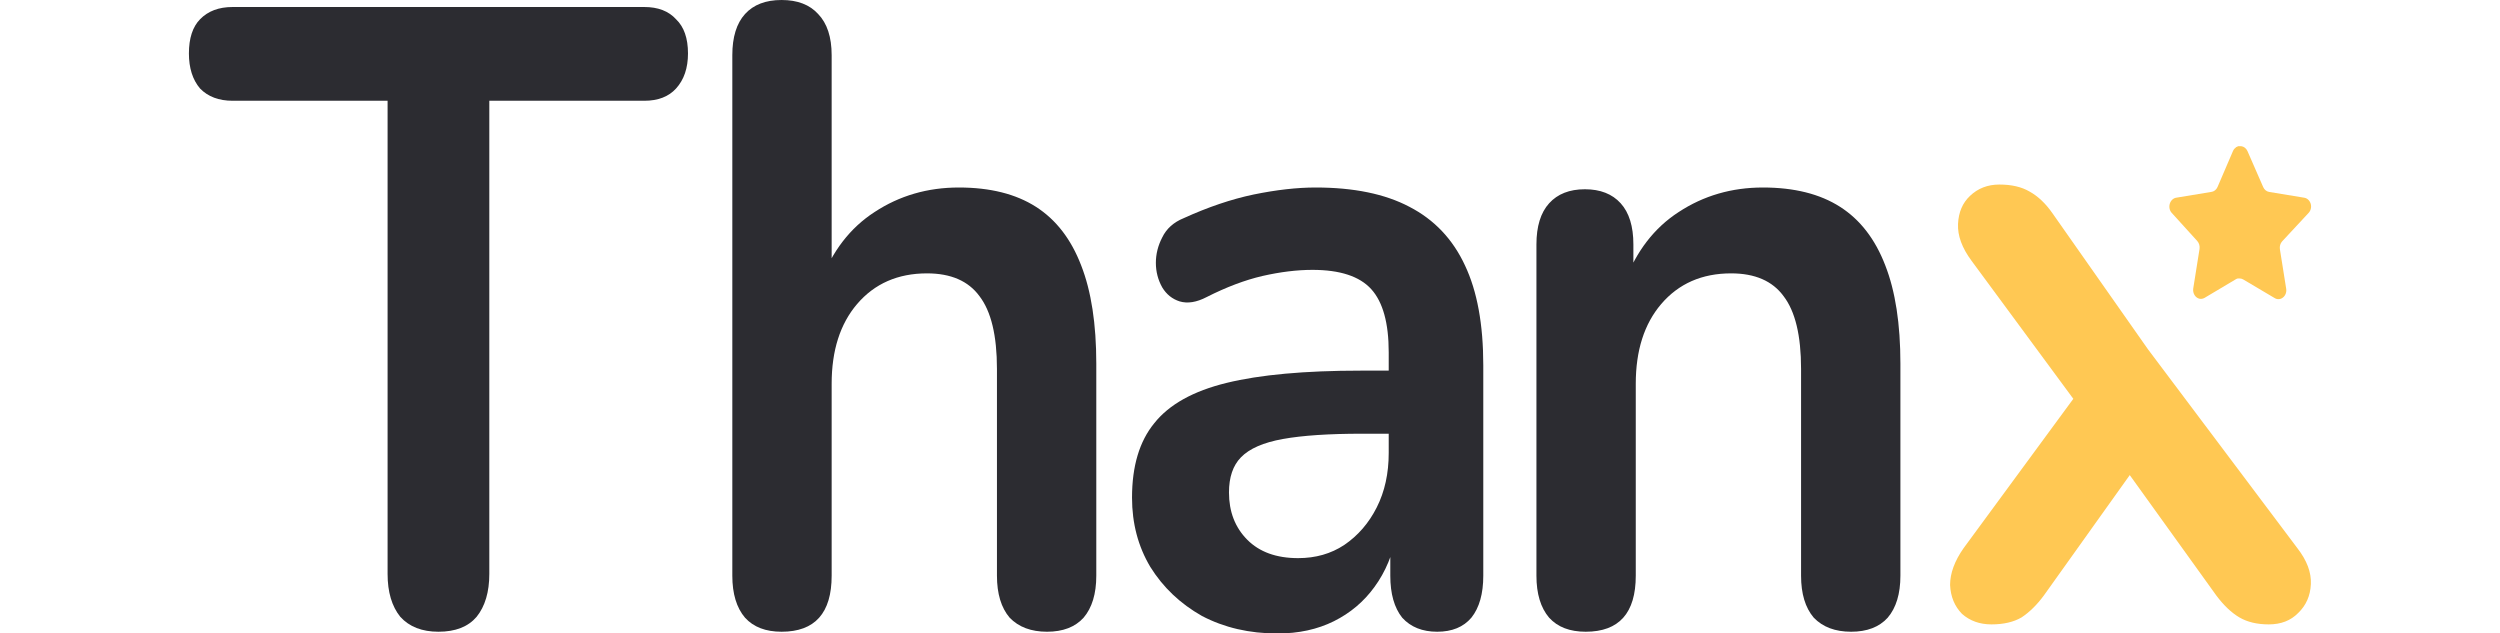
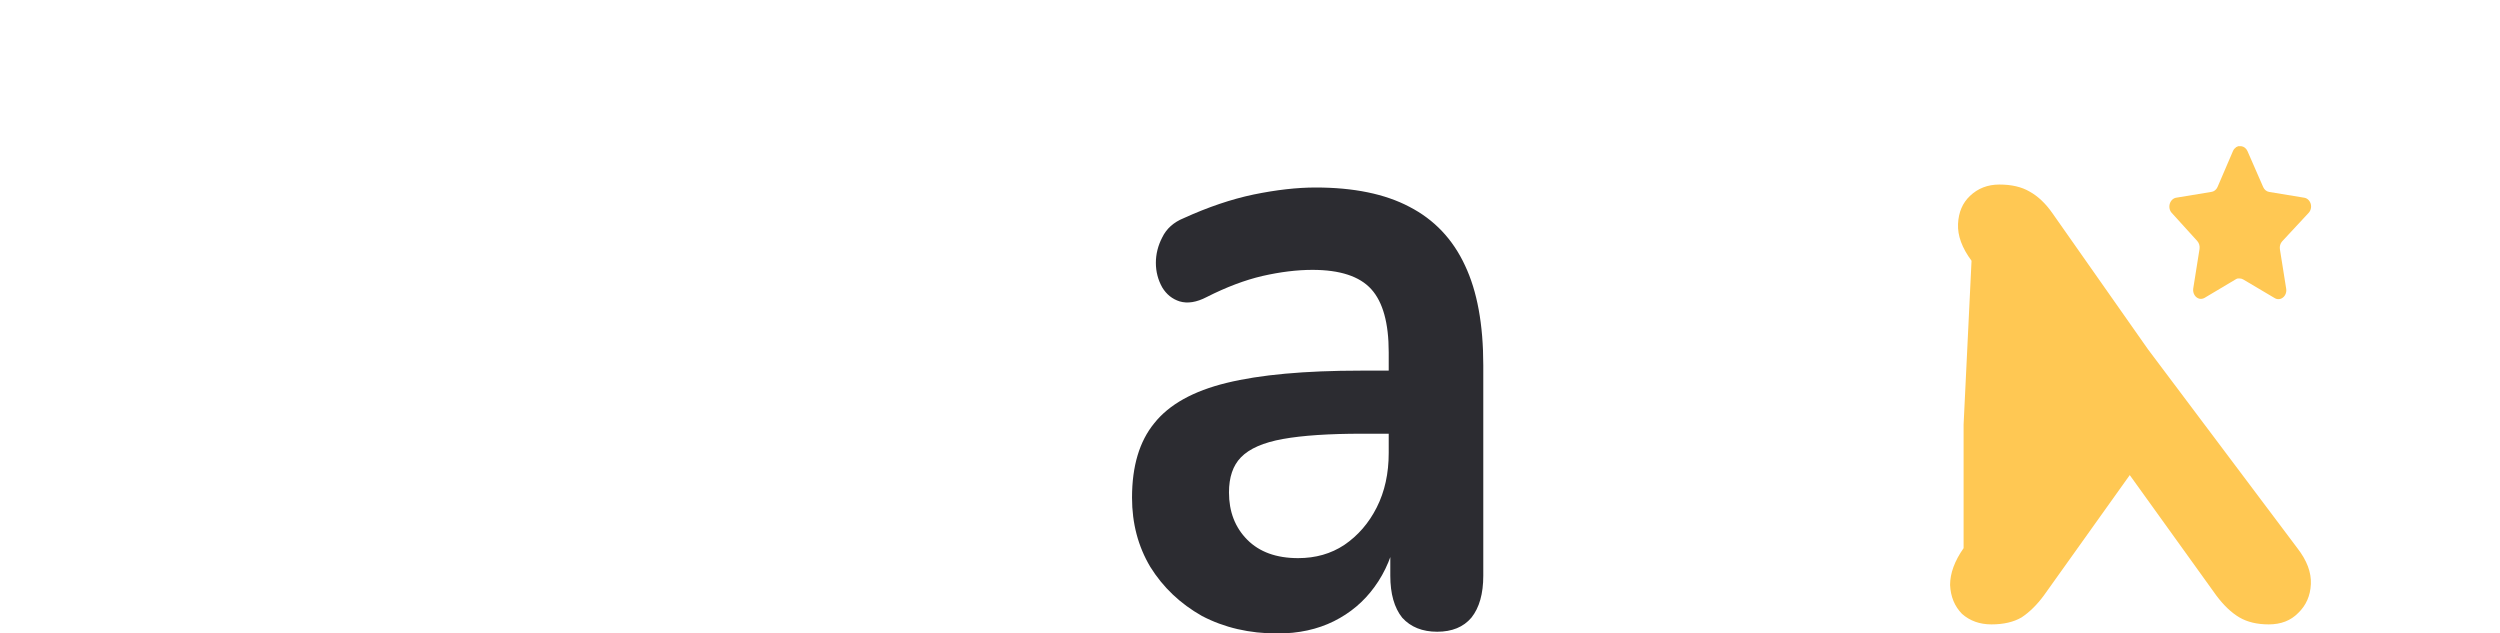
<svg xmlns="http://www.w3.org/2000/svg" width="221" height="56" viewBox="0 0 1005 300" fill="none">
-   <path d="M853.61 295.693C848.09 295.693 843.449 294.033 839.685 290.714C836.173 287.118 834.291 282.554 834.04 277.021C834.04 271.489 836.173 265.679 840.438 259.594L901.407 176.606V201.087L844.201 123.494C839.685 117.408 837.553 111.599 837.804 106.067C838.054 100.534 839.936 96.108 843.449 92.789C847.212 89.193 851.854 87.394 857.374 87.394C863.144 87.394 867.912 88.501 871.675 90.714C875.689 92.927 879.327 96.385 882.589 101.087L927.751 165.408L998.505 259.594C1003.02 265.403 1005.15 271.074 1004.9 276.606C1004.65 282.139 1002.64 286.703 998.881 290.299C995.369 293.895 990.727 295.693 984.956 295.693C979.436 295.693 974.795 294.587 971.031 292.374C967.268 290.161 963.63 286.703 960.117 282L911.192 213.951H926.998L878.449 282C875.188 286.426 871.675 289.884 867.912 292.374C864.148 294.587 859.381 295.693 853.61 295.693Z" fill="#FFC853" />
-   <path d="M661.479 299.17C653.952 299.17 648.181 296.957 644.167 292.531C640.153 287.829 638.146 281.19 638.146 272.614V115.768C638.146 107.192 640.153 100.692 644.167 96.266C648.181 91.84 653.827 89.627 661.103 89.627C668.379 89.627 674.024 91.84 678.039 96.266C682.053 100.692 684.06 107.192 684.06 115.768V143.984L679.92 133.61C685.44 118.949 693.971 107.884 705.512 100.415C717.304 92.67 730.602 88.797 745.405 88.797C760.208 88.797 772.377 91.84 781.911 97.925C791.445 104.011 798.596 113.278 803.363 125.726C808.13 137.898 810.514 153.389 810.514 172.199V272.614C810.514 281.19 808.506 287.829 804.492 292.531C800.478 296.957 794.707 299.17 787.18 299.17C779.653 299.17 773.757 296.957 769.492 292.531C765.477 287.829 763.47 281.19 763.47 272.614V174.689C763.47 158.921 760.71 147.441 755.19 140.249C749.921 133.057 741.642 129.461 730.351 129.461C716.552 129.461 705.512 134.302 697.232 143.984C689.204 153.389 685.189 165.975 685.189 181.743V272.614C685.189 290.318 677.286 299.17 661.479 299.17Z" fill="#2C2C31" />
+   <path d="M853.61 295.693C848.09 295.693 843.449 294.033 839.685 290.714C836.173 287.118 834.291 282.554 834.04 277.021C834.04 271.489 836.173 265.679 840.438 259.594V201.087L844.201 123.494C839.685 117.408 837.553 111.599 837.804 106.067C838.054 100.534 839.936 96.108 843.449 92.789C847.212 89.193 851.854 87.394 857.374 87.394C863.144 87.394 867.912 88.501 871.675 90.714C875.689 92.927 879.327 96.385 882.589 101.087L927.751 165.408L998.505 259.594C1003.02 265.403 1005.15 271.074 1004.9 276.606C1004.65 282.139 1002.64 286.703 998.881 290.299C995.369 293.895 990.727 295.693 984.956 295.693C979.436 295.693 974.795 294.587 971.031 292.374C967.268 290.161 963.63 286.703 960.117 282L911.192 213.951H926.998L878.449 282C875.188 286.426 871.675 289.884 867.912 292.374C864.148 294.587 859.381 295.693 853.61 295.693Z" fill="#FFC853" />
  <path d="M515.502 300C502.205 300 490.287 297.234 479.749 291.701C469.462 285.892 461.308 278.147 455.286 268.465C449.516 258.783 446.63 247.856 446.63 235.685C446.63 220.747 450.143 208.991 457.168 200.415C464.193 191.563 475.609 185.201 491.416 181.328C507.223 177.455 528.424 175.519 555.019 175.519H573.837V205.394H555.395C539.84 205.394 527.42 206.224 518.137 207.884C508.854 209.544 502.205 212.448 498.19 216.598C494.427 220.47 492.545 226.003 492.545 233.195C492.545 242.324 495.43 249.793 501.201 255.602C506.972 261.411 515.001 264.316 525.287 264.316C533.567 264.316 540.843 262.241 547.116 258.091C553.639 253.665 558.783 247.718 562.546 240.249C566.31 232.78 568.191 224.205 568.191 214.523V166.805C568.191 152.974 565.431 143.015 559.912 136.93C554.392 130.844 545.109 127.801 532.062 127.801C524.786 127.801 516.882 128.769 508.352 130.706C500.072 132.642 491.291 135.961 482.007 140.664C477.24 143.154 472.975 143.845 469.211 142.739C465.699 141.632 462.939 139.419 460.932 136.1C458.924 132.504 457.921 128.631 457.921 124.482C457.921 120.332 458.924 116.321 460.932 112.448C462.939 108.299 466.326 105.256 471.093 103.32C482.635 98.064 493.674 94.329 504.212 92.116C515.001 89.903 524.786 88.797 533.567 88.797C551.632 88.797 566.435 91.84 577.976 97.925C589.769 104.011 598.55 113.278 604.321 125.726C610.092 137.898 612.977 153.665 612.977 173.029V272.614C612.977 281.19 611.095 287.829 607.332 292.531C603.568 296.957 598.174 299.17 591.149 299.17C584.123 299.17 578.604 296.957 574.589 292.531C570.826 287.829 568.944 281.19 568.944 272.614V252.697H571.955C570.199 262.379 566.686 270.816 561.417 278.009C556.399 284.924 550.001 290.318 542.223 294.191C534.445 298.064 525.538 300 515.502 300Z" fill="#2C2C31" />
-   <path d="M280.675 299.17C273.148 299.17 267.377 296.957 263.362 292.531C259.348 287.828 257.341 281.189 257.341 272.614V26.141C257.341 17.566 259.348 11.065 263.362 6.639C267.377 2.213 273.148 0 280.675 0C288.201 0 293.972 2.213 297.987 6.639C302.252 11.065 304.385 17.566 304.385 26.141V133.61H299.116C304.635 118.949 313.166 107.884 324.707 100.415C336.5 92.669 349.797 88.797 364.601 88.797C379.404 88.797 391.572 91.84 401.106 97.925C410.641 104.011 417.791 113.278 422.558 125.726C427.325 137.898 429.709 153.389 429.709 172.199V272.614C429.709 281.189 427.702 287.828 423.687 292.531C419.673 296.957 413.902 299.17 406.375 299.17C398.848 299.17 392.952 296.957 388.687 292.531C384.673 287.828 382.665 281.189 382.665 272.614V174.689C382.665 158.921 379.905 147.441 374.386 140.249C369.117 133.057 360.837 129.461 349.547 129.461C335.747 129.461 324.707 134.302 316.428 143.983C308.399 153.389 304.385 165.975 304.385 181.743V272.614C304.385 290.318 296.481 299.17 280.675 299.17Z" fill="#2C2C31" />
-   <path d="M118.174 299.17C110.396 299.17 104.374 296.819 100.109 292.116C96.095 287.137 94.087 280.359 94.087 271.784V47.718H20.699C14.176 47.718 9.032 45.781 5.269 41.908C1.756 37.759 0 32.227 0 25.311C0 18.119 1.756 12.725 5.269 9.128C9.032 5.256 14.176 3.319 20.699 3.319H215.648C222.172 3.319 227.19 5.256 230.702 9.128C234.466 12.725 236.348 18.119 236.348 25.311C236.348 32.227 234.466 37.759 230.702 41.908C227.19 45.781 222.172 47.718 215.648 47.718H142.26V271.784C142.26 280.359 140.253 287.137 136.239 292.116C132.224 296.819 126.203 299.17 118.174 299.17Z" fill="#2C2C31" />
  <path d="M991.298 114.297C990.429 115.254 990.029 116.638 990.227 117.995L993.21 136.753C993.462 138.342 992.871 139.951 991.7 140.87C990.553 141.823 989.026 141.937 987.775 141.175L972.914 132.368C972.397 132.056 971.824 131.888 971.236 131.869H970.327C970.012 131.922 969.703 132.037 969.421 132.212L954.557 141.061C953.822 141.48 952.99 141.629 952.175 141.48C950.189 141.053 948.863 138.903 949.189 136.634L952.175 117.877C952.373 116.509 951.974 115.117 951.105 114.145L938.989 100.801C937.975 99.684 937.623 98.007 938.086 96.493C938.536 94.984 939.683 93.882 941.069 93.634L957.745 90.885C959.013 90.737 960.127 89.86 960.697 88.563L968.046 71.446C968.22 71.064 968.445 70.714 968.717 70.416L969.019 70.149C969.176 69.951 969.357 69.787 969.559 69.654L969.924 69.501L970.495 69.234H971.907C973.169 69.383 974.28 70.241 974.86 71.522L982.305 88.563C982.842 89.81 983.886 90.675 985.09 90.885L1001.77 93.634C1003.18 93.863 1004.35 94.968 1004.82 96.493C1005.26 98.022 1004.88 99.7 1003.85 100.801L991.298 114.297Z" fill="#FFC853" />
</svg>